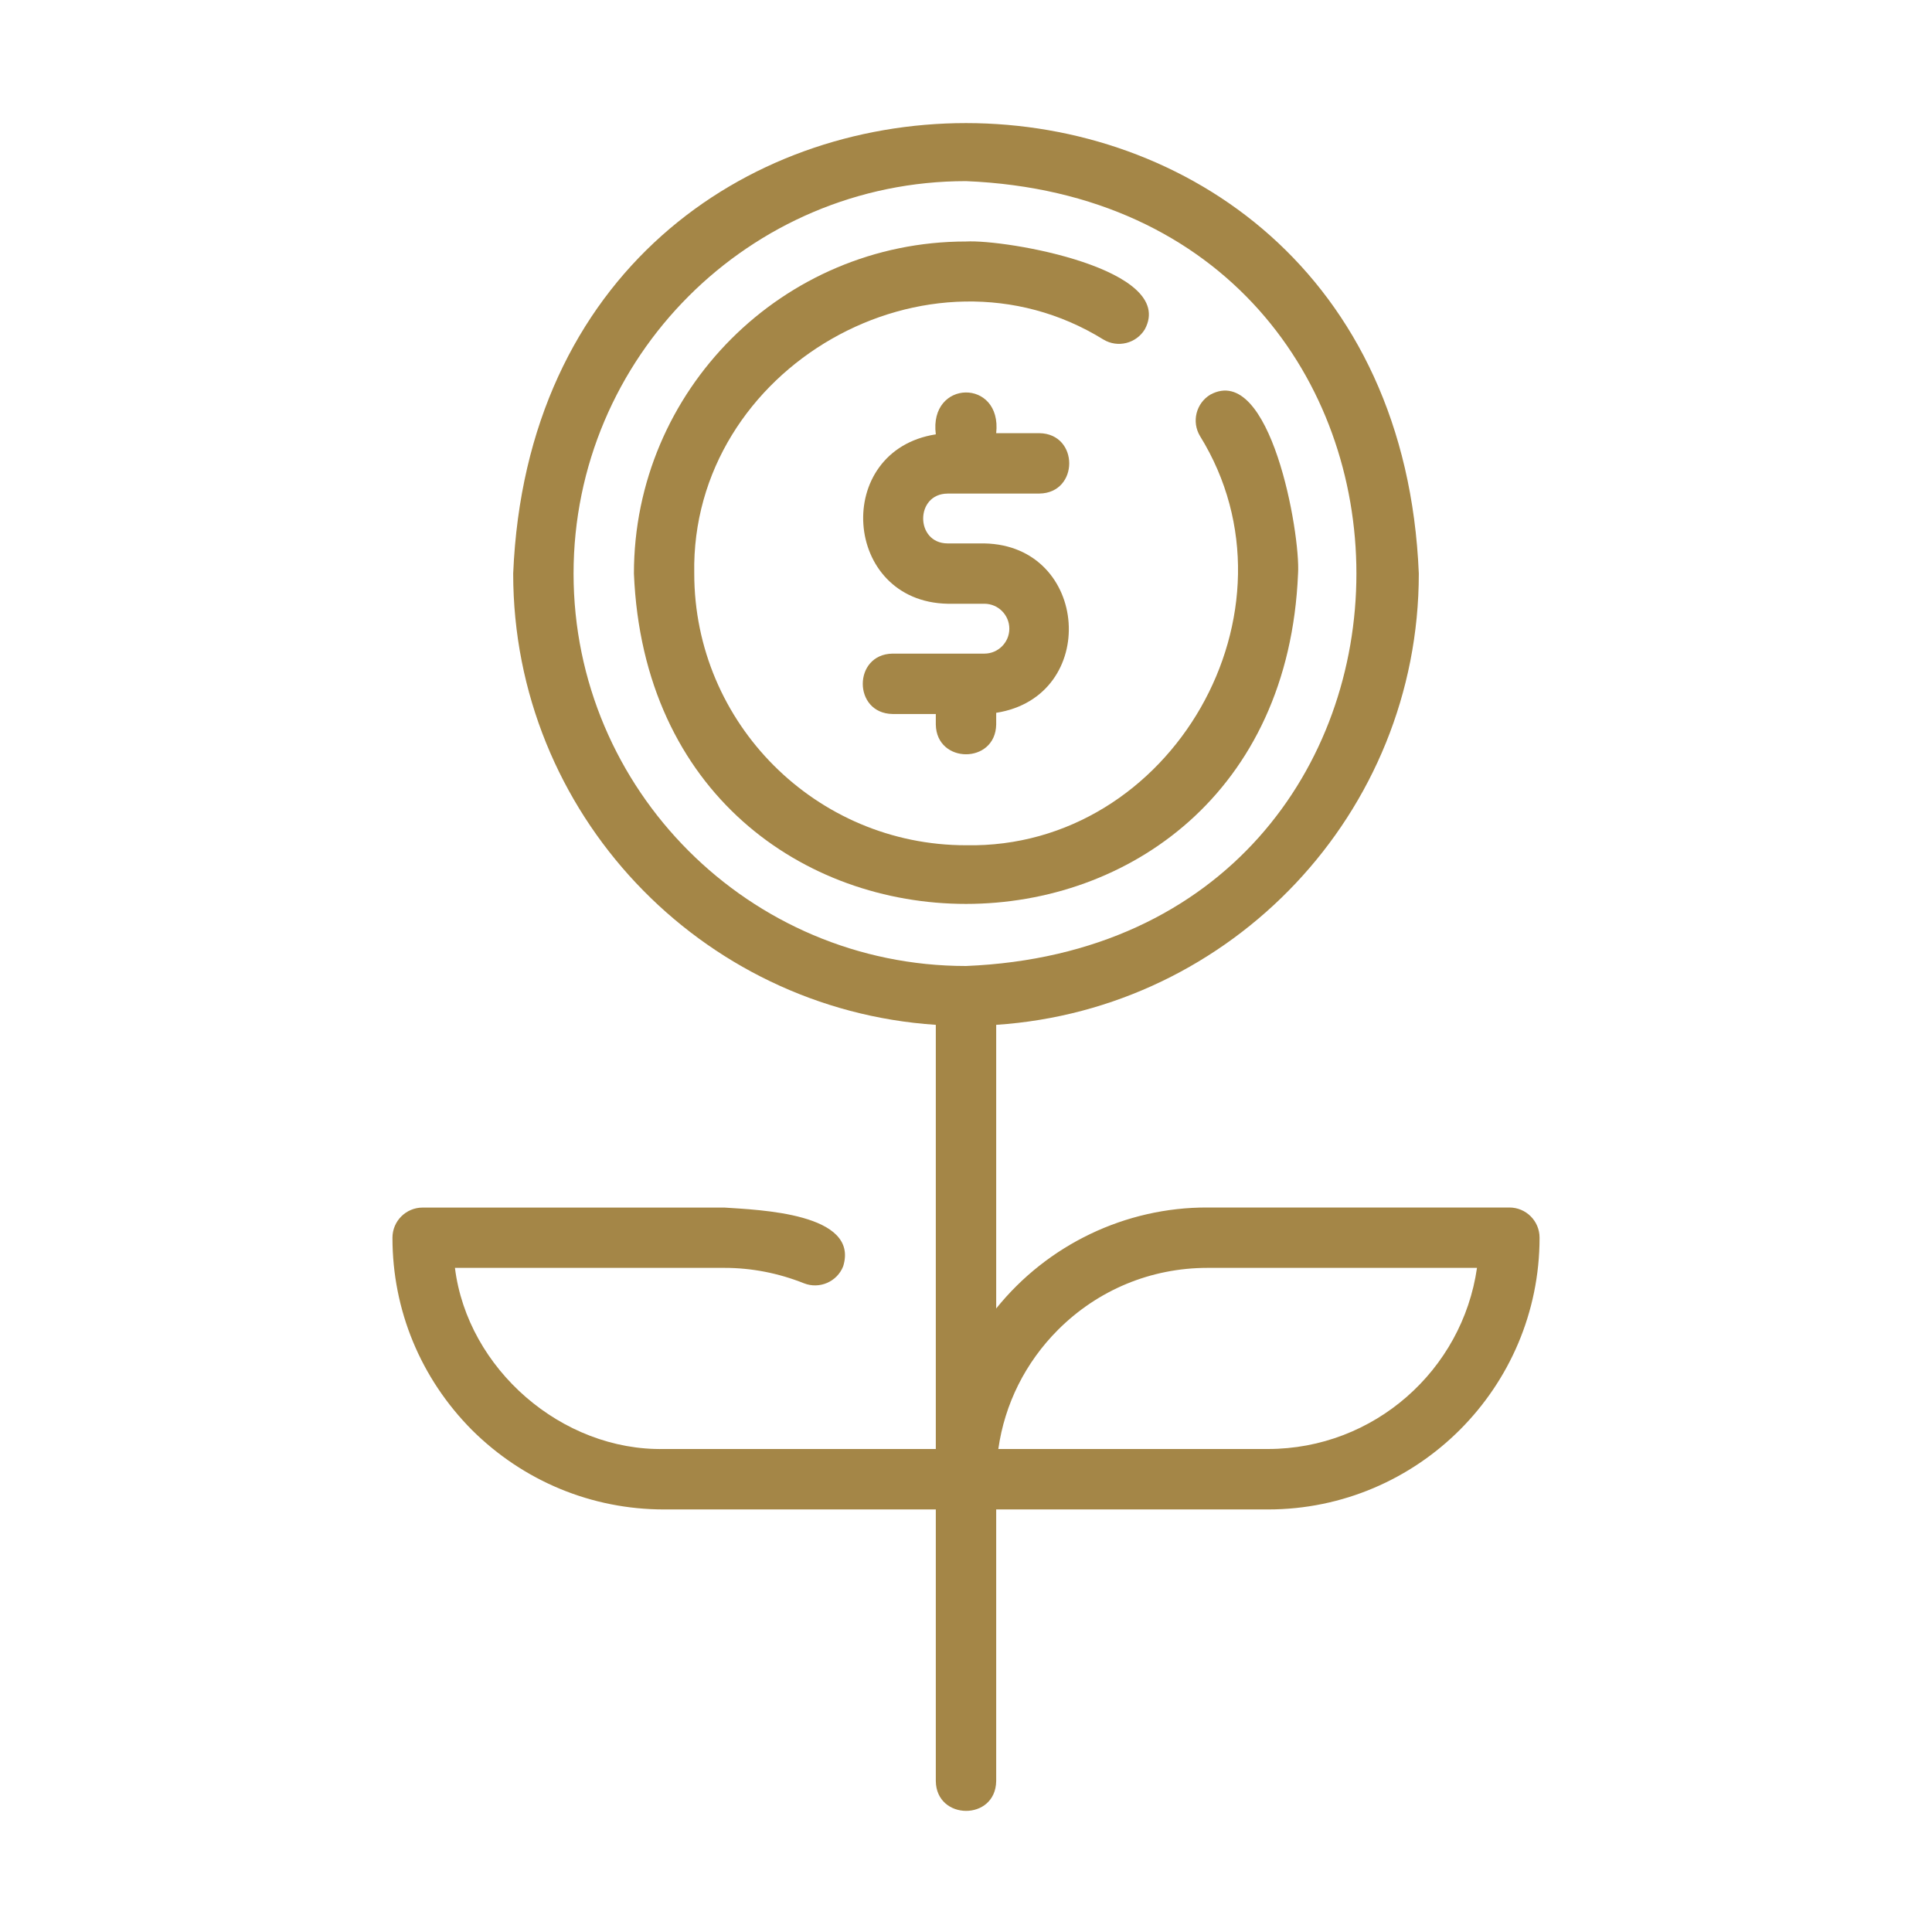
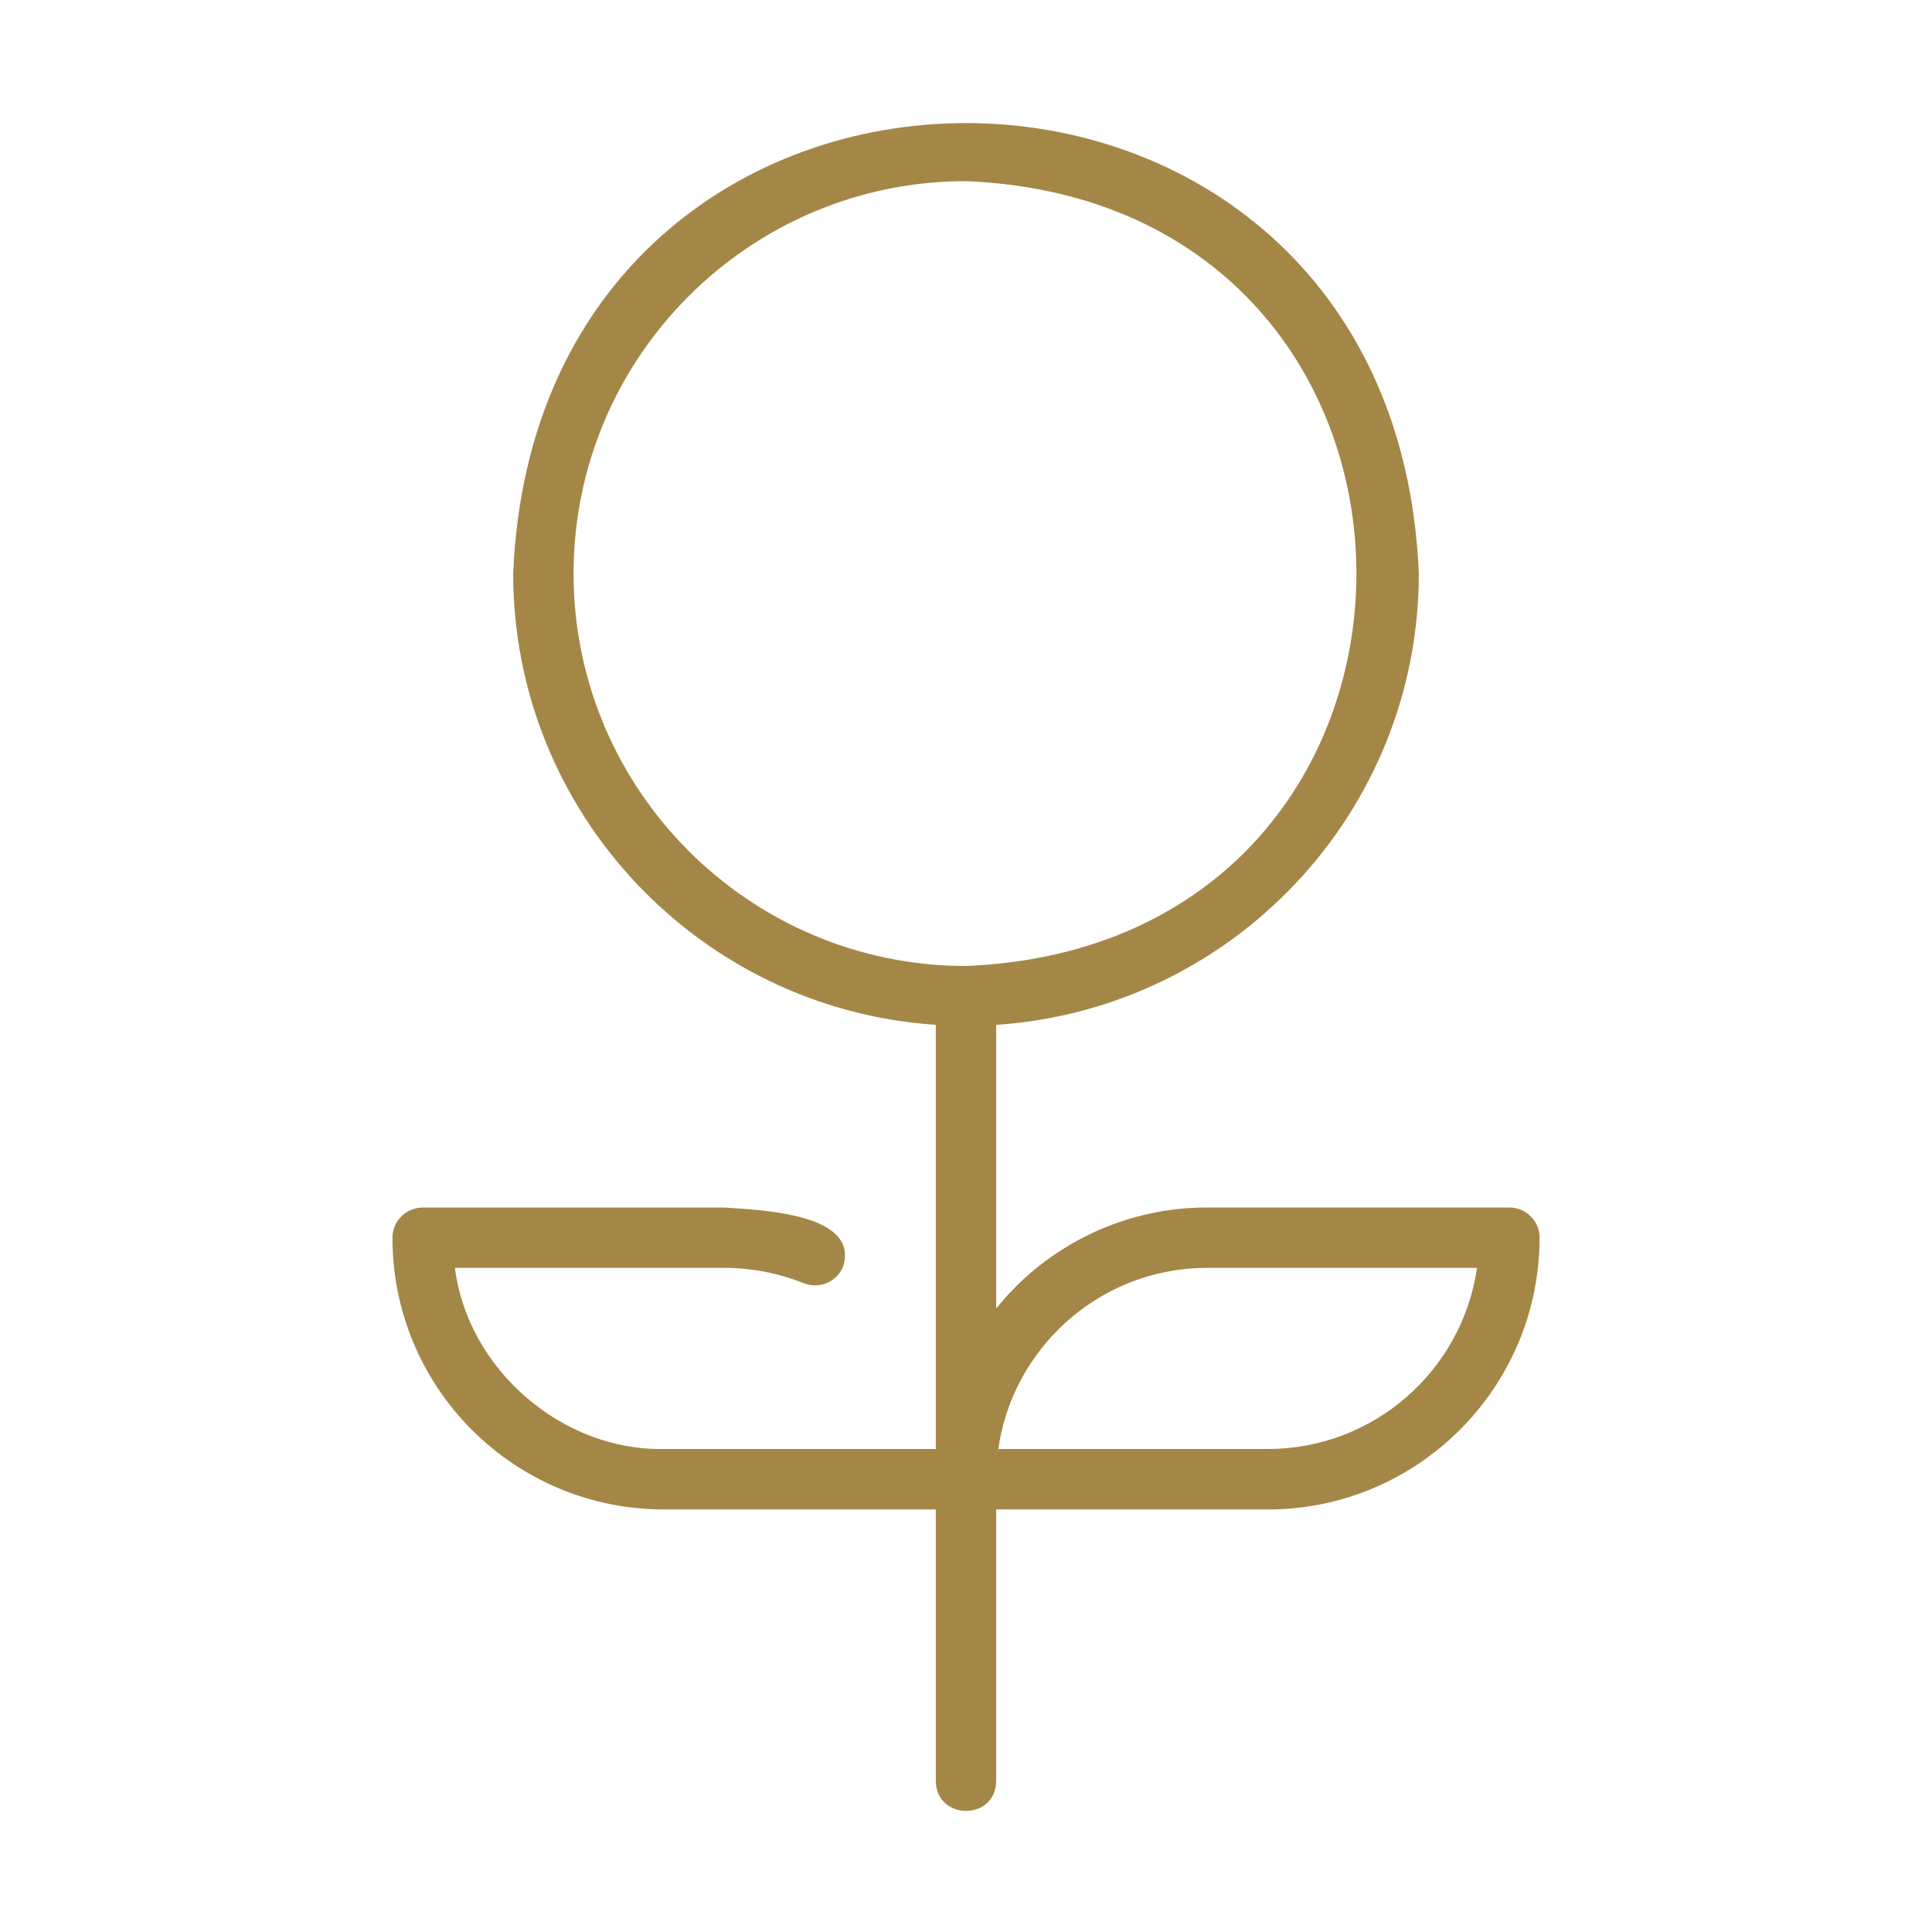
<svg xmlns="http://www.w3.org/2000/svg" width="128pt" height="128pt" version="1.1" viewBox="0 0 128 128">
  <path d="m102 82c0-1.105-0.895-2-2-2h-20c-5.43-0.02-10.598 2.461-14 6.691v-18.793c15.609-1.035 28-14.031 28-29.898-1.637-39.777-58.348-39.809-60 0 0 15.867 12.391 28.863 28 29.898v28.102h-18c-6.777 0.137-13.027-5.305-13.859-12h17.859c1.793 0 3.562 0.344 5.262 1.02 1.023 0.406 2.191-0.094 2.598-1.117 1.109-3.539-5.606-3.742-7.859-3.898h-20c-1.105 0-2 0.895-2 2 0 4.793 1.867 9.312 5.269 12.738 3.418 3.394 7.938 5.262 12.73 5.262h18v18c0.035 2.606 3.957 2.648 4 0v-18h18c9.926 0 18-8.074 18-18zm-64-44c0-14.336 11.664-26 26-26 34.492 1.426 34.484 50.578 0 52-14.336 0-26-11.664-26-26zm32.098 50.102c2.644-2.644 6.16-4.102 9.898-4.102h17.859c-0.973 6.777-6.816 12-13.855 12h-17.859c0.422-2.981 1.793-5.731 3.957-7.898z" fill="#a48647" />
-   <path d="m62.781 32.699h6.086c2.625-0.039 2.633-3.957 0-4h-2.867c0.402-3.644-4.473-3.574-4 0.078-6.863 1.07-6.195 11.09 0.785 11.223h2.434c0.91 0 1.652 0.742 1.652 1.652s-0.742 1.652-1.652 1.652h-6.086c-2.625 0.039-2.633 3.957 0 4h2.867v0.699c0.043 2.621 3.953 2.633 4 0v-0.777c6.863-1.07 6.195-11.09-0.785-11.223h-2.434c-2.156-0.008-2.16-3.293 0-3.301z" fill="#a48647" />
-   <path d="m86 38c0.164-2.656-1.832-14.004-5.812-11.855-0.945 0.57-1.254 1.797-0.684 2.746 7.164 11.57-1.871 27.371-15.508 27.109-9.926 0-18-8.074-18-18-0.262-13.637 15.535-22.672 27.109-15.504 0.949 0.57 2.176 0.262 2.746-0.684 2.133-3.992-9.176-5.961-11.852-5.812-12.133 0-22 9.871-22 22 1.207 29.184 42.797 29.18 44 0z" fill="#a48647" />
</svg>